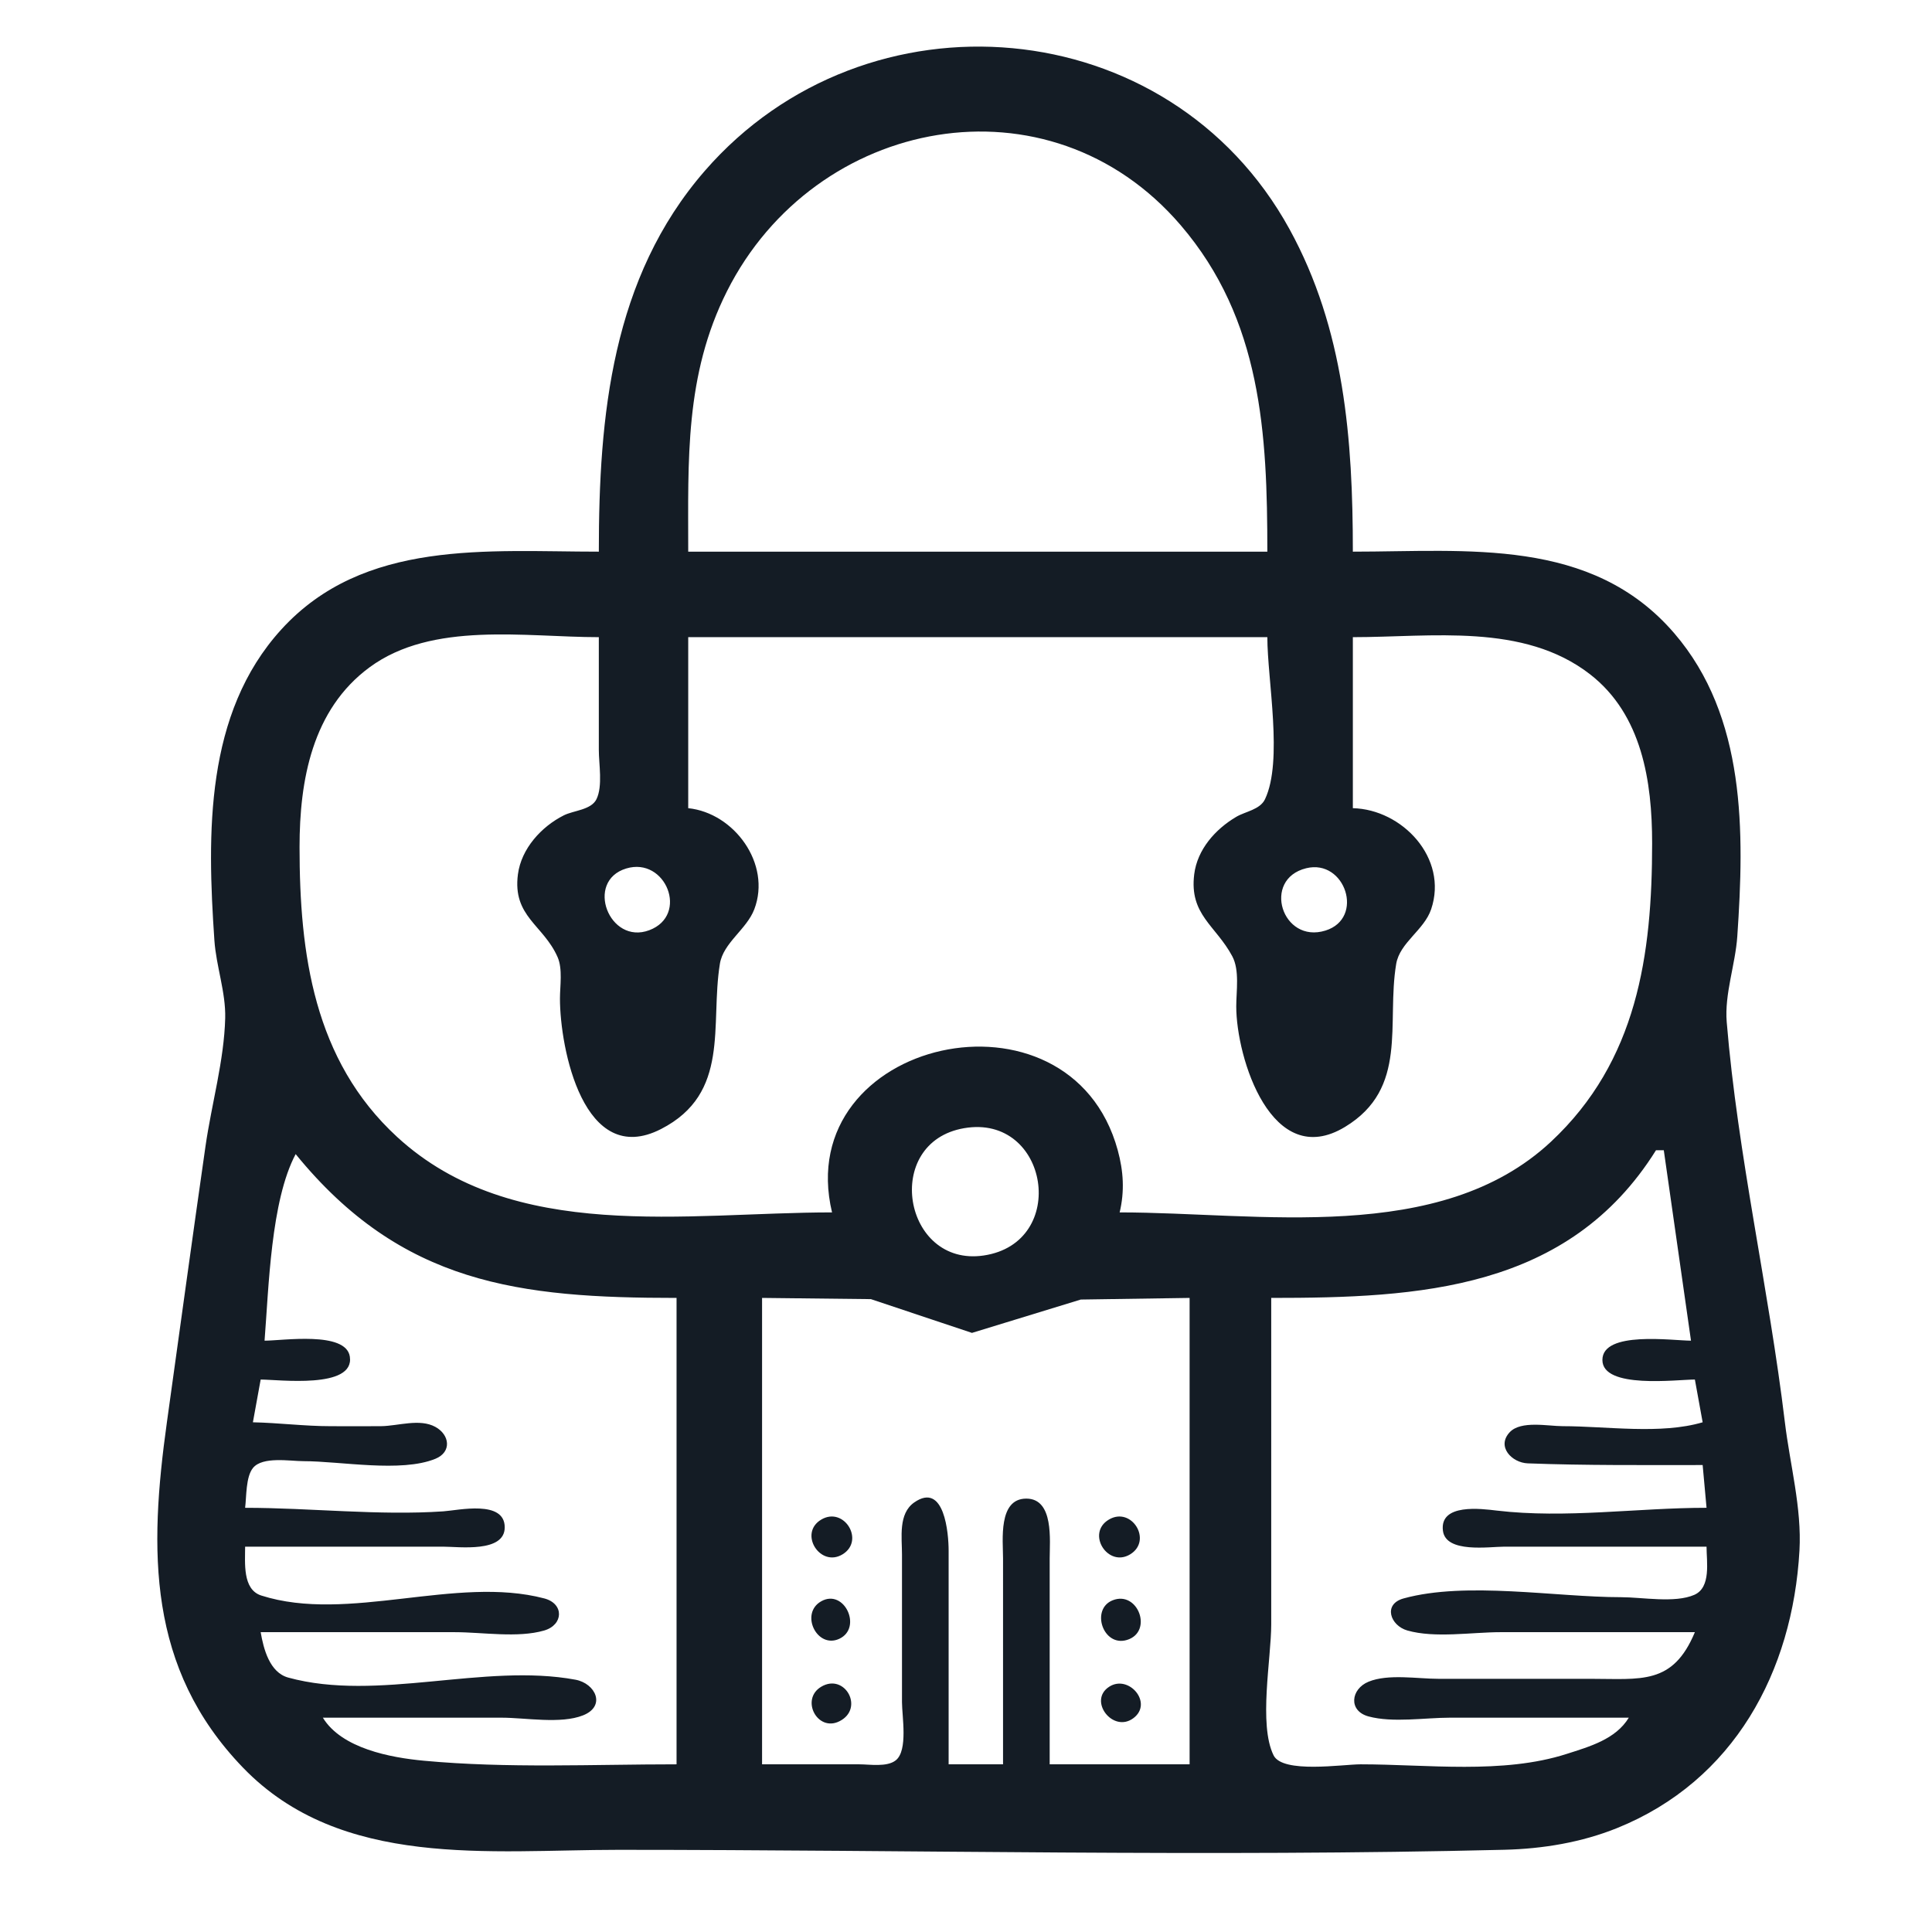
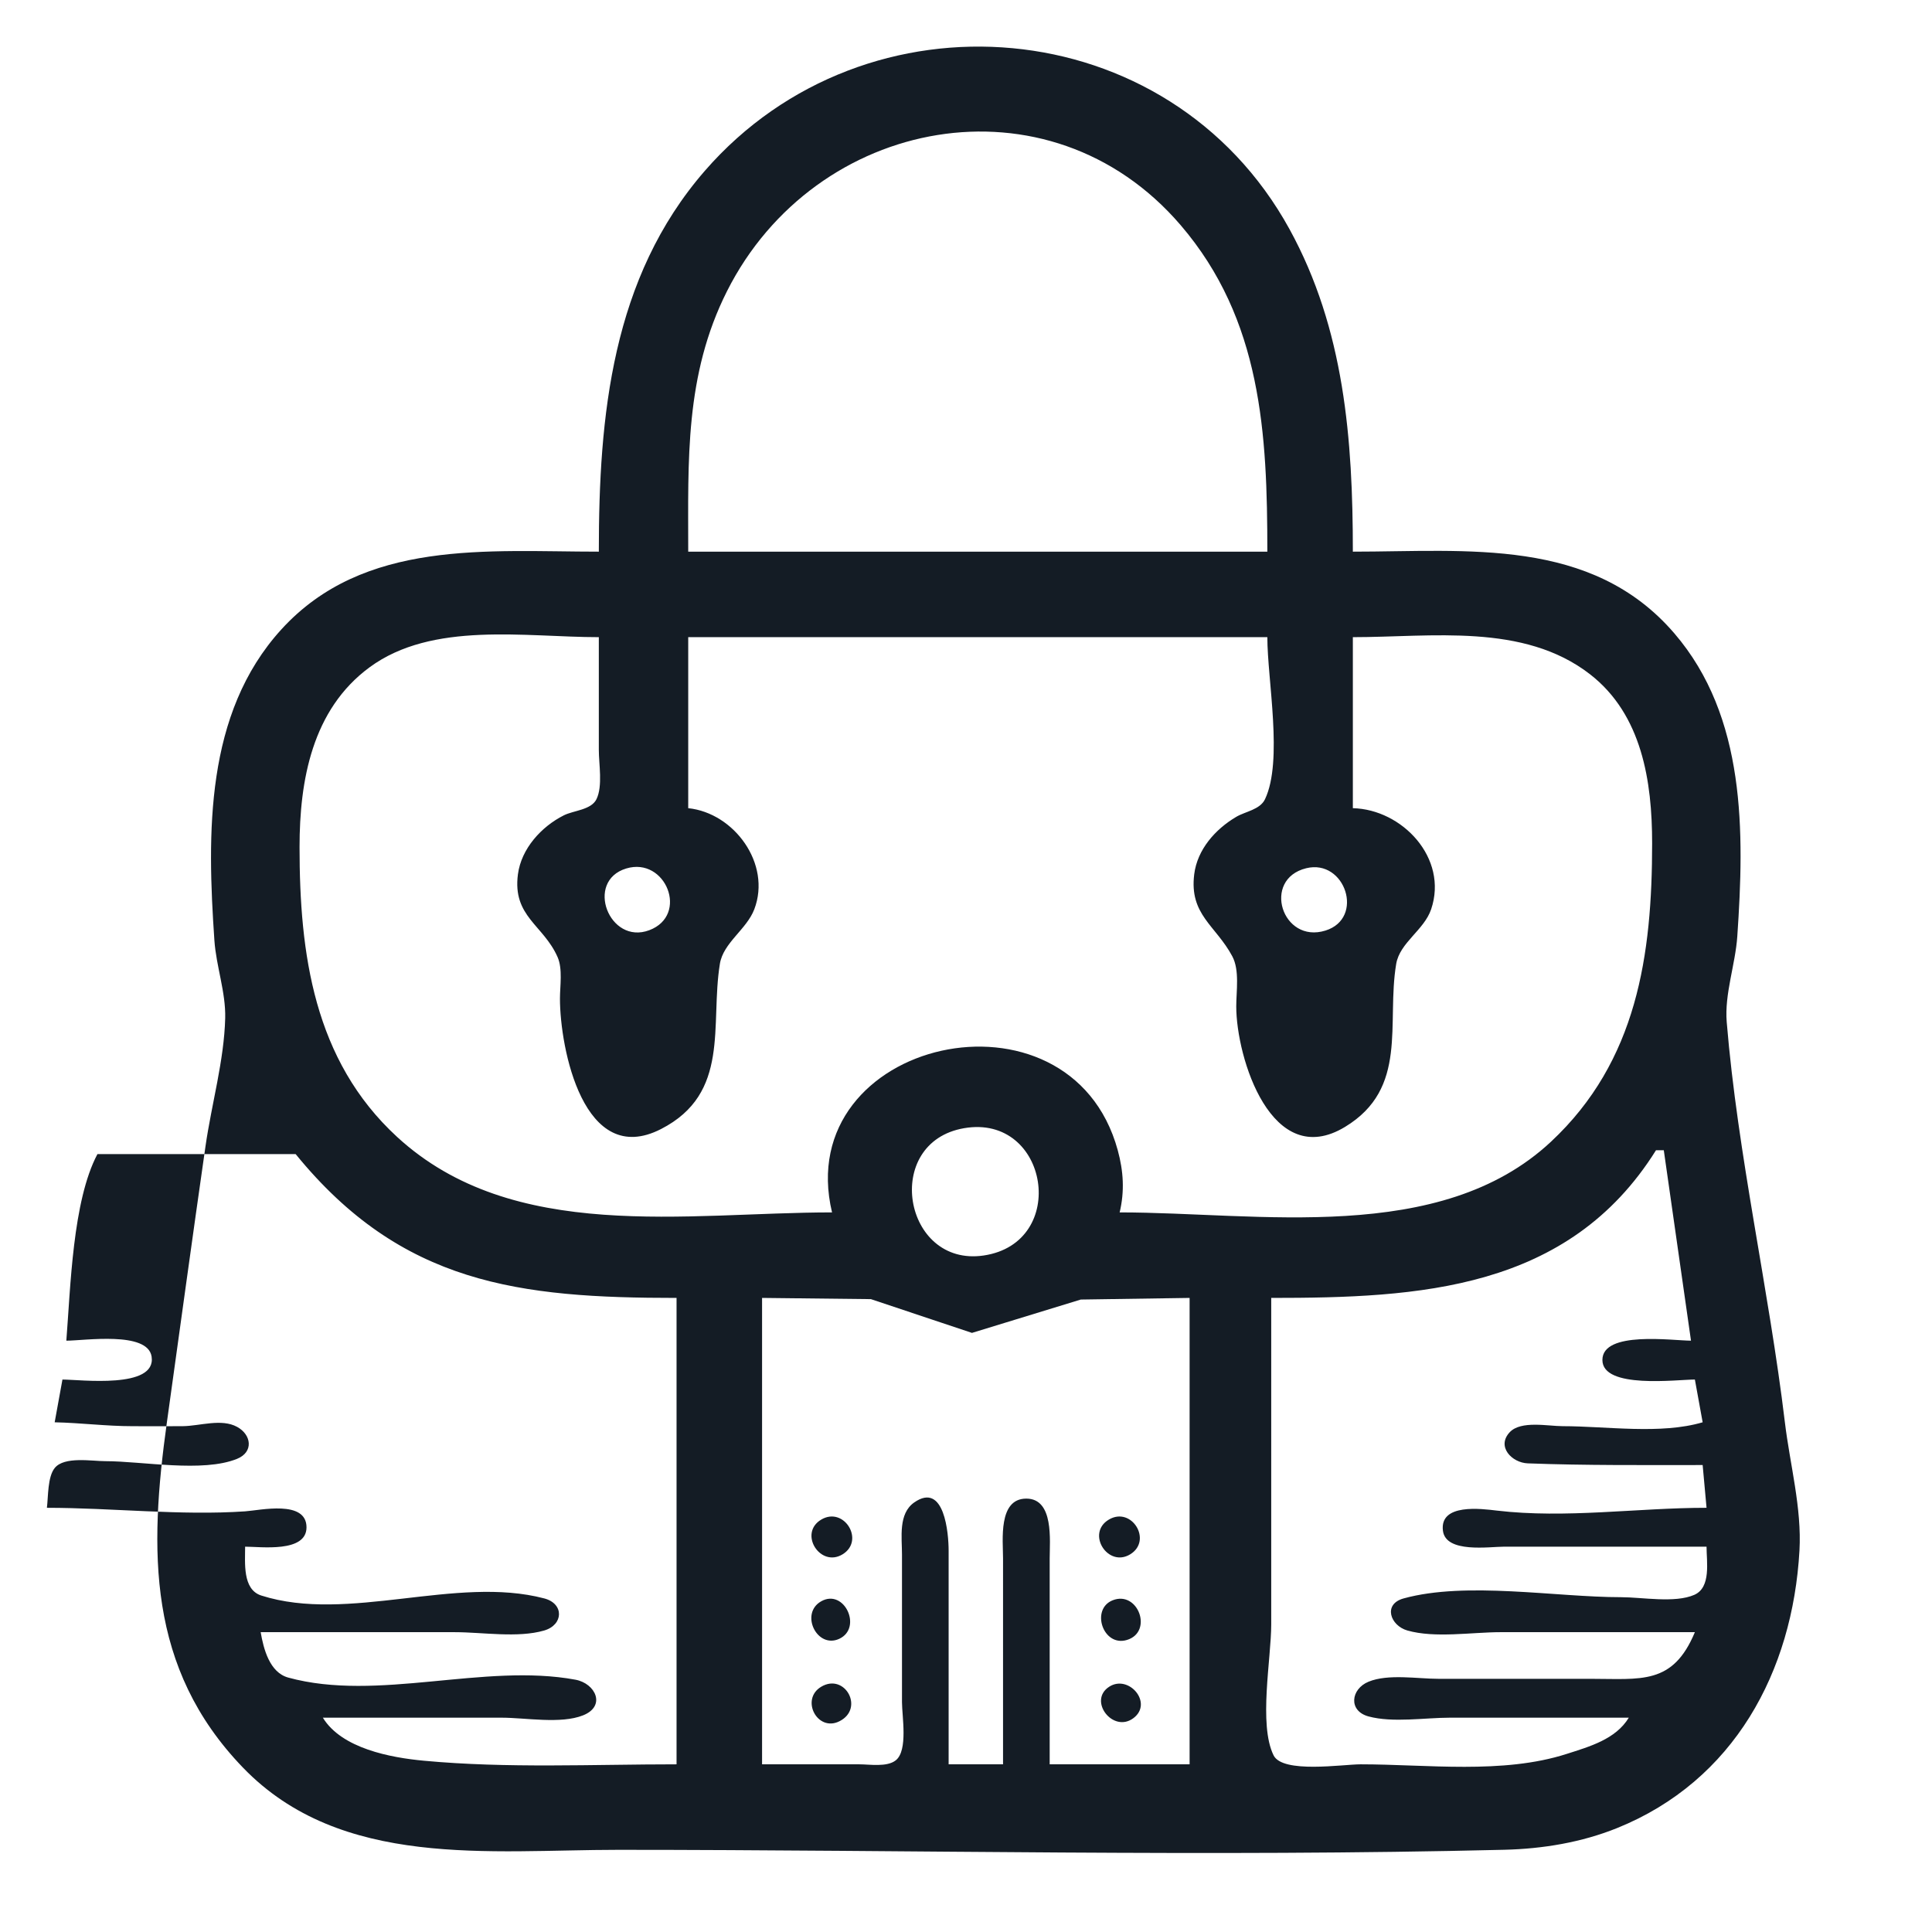
<svg xmlns="http://www.w3.org/2000/svg" xmlns:ns1="http://sodipodi.sourceforge.net/DTD/sodipodi-0.dtd" xmlns:ns2="http://www.inkscape.org/namespaces/inkscape" width="1024" height="1024" version="1.1" viewBox="0 0 1024 1024" id="svg1" ns1:docname="sumka-online2_1.svg" ns2:version="1.3.2 (091e20e, 2023-11-25, custom)">
  <defs id="defs1" />
  <ns1:namedview id="namedview1" pagecolor="#ffffff" bordercolor="#000000" borderopacity="0.25" ns2:showpageshadow="2" ns2:pageopacity="0.0" ns2:pagecheckerboard="0" ns2:deskcolor="#d1d1d1" ns2:zoom="0.80175781" ns2:cx="491.42022" ns2:cy="524.47259" ns2:window-width="1920" ns2:window-height="1017" ns2:window-x="-8" ns2:window-y="-8" ns2:window-maximized="1" ns2:current-layer="svg1" />
-   <path d="m 317.394,292.39 c -58.773,0 -124.559,-6.82 -168.328,41.281 -40.484,44.491 -39.306,108.212 -35.433,164.723 0.939,13.695 6.068,27.512 5.73,41.201 -0.554,22.419 -7.252,45.688 -10.438,67.901 -6.992,48.749 -13.668,97.562 -20.465,146.344 -9.463,67.913 -10.498,130.283 40.284,182.992 51.946,53.918 131.009,43.613 198.951,43.613 156.405,0 313.333,3.801 469.69,-0.03 20.295,-0.497 40.88,-3.891 59.741,-11.515 62.005,-25.063 92.997,-82.869 96.631,-147.079 1.277,-22.57 -5.051,-45.679 -7.728,-67.981 -8.465,-70.517 -25.011,-141.62 -30.833,-212.185 -1.22,-14.79 4.592,-30.489 5.608,-45.321 3.784,-55.259 4.703,-116.38 -33.395,-160.681 -43.922,-51.073 -109.893,-43.263 -170.366,-43.263 0,-59.414 -4.451,-117.933 -33.603,-170.984 C 619.633,5.293 459.12,-7.817 373.608,90.505 324.222,147.288 317.391,220.42 317.391,292.389 m 354.328,0 H 364.772 c 0,-48.432 -1.884,-93.468 20.538,-138.023 46.662,-92.714 170.664,-116.43 240.469,-35.021 42.905,50.038 45.939,110.46 45.939,173.044 m -354.328,45.321 v 59.741 c 0,7.541 2.148,19.189 -1.243,26.128 -2.807,5.744 -12.096,5.949 -17.297,8.563 -11.931,5.995 -22.541,17.656 -24.333,31.232 -2.962,22.444 13.538,26.824 21.029,43.93 2.75,6.28 1.243,15.294 1.243,21.991 0,26.226 12.52,90.168 53.561,69.123 36.984,-18.965 25.944,-55.152 31.206,-87.583 1.816,-11.191 14.173,-18.213 18.246,-28.921 9.143,-24.039 -10.668,-51.05 -35.031,-53.561 v -90.642 h 306.947 c 0,22.597 8.423,65.559 -1.243,85.898 -2.633,5.541 -10.388,6.472 -15.237,9.334 -11.114,6.559 -20.642,17.317 -22.279,30.431 -2.682,21.478 11.416,27.098 20.162,43.444 3.974,7.429 2.117,18.451 2.117,26.597 0,27.226 18.719,87.48 57.681,63.851 33.744,-20.464 21.822,-54.793 27.085,-86.326 1.898,-11.373 14.781,-17.912 18.536,-29.024 9.169,-27.141 -15.388,-52.947 -41.502,-53.561 v -90.642 c 41.669,0 90.415,-7.66 125.661,19.631 27.619,21.385 32.963,56.917 32.963,89.552 0,59.127 -7.832,115.503 -53.642,158.265 -58.816,54.902 -155.039,37.439 -228.583,37.439 2.672,-11.224 2.035,-21.82 -1.009,-32.961 -25.271,-92.478 -173.351,-59.092 -151.434,32.961 -77.103,0 -168.998,16.603 -230.54,-40.023 -44.186,-40.655 -51.687,-97.133 -51.687,-153.622 0,-35.262 6.653,-72.833 37.081,-95.248 33.346,-24.564 82.554,-15.994 121.543,-15.994 m 14.509,122.61 c 20.949,-6.364 33.443,24.729 12.233,32.709 -21.227,7.988 -34.322,-25.998 -12.233,-32.709 m 360.425,-0.141 c 20.666,-5.076 31.113,26.517 10.203,33.035 -23.046,7.185 -33.867,-27.224 -10.203,-33.035 m -181.292,137.776 c 44.967,-7.682 55.755,60.794 10.3,67.491 -42.622,6.279 -53.934,-60.036 -10.3,-67.491 M 881.842,609.64 896.263,710.582 c -9.641,0 -46.955,-5.394 -46.955,10.227 0,15.543 39.503,10.373 49.015,10.373 l 4.12,22.66 c -22.251,6.577 -50.99,2.061 -74.162,2.06 -7.765,-4.9e-4 -22.17,-3.115 -28.093,3.2 -7.166,7.642 1.178,16.191 9.553,16.507 30.542,1.155 62.036,0.893 92.7,0.893 l 2.06,22.66 c -36.731,0 -74.495,5.805 -111.242,1.472 -7.994,-0.943 -30.334,-3.967 -28.478,10.696 1.524,12.036 24.525,8.433 32.598,8.433 h 107.122 c 0,7.934 2.52,21.606 -6.485,25.538 -10.33,4.51 -27.699,1.243 -38.836,1.243 -34.64,0 -81.924,-8.513 -115.241,0.655 -11.068,3.046 -7.07,14.404 1.979,16.992 14.63,4.185 34.238,0.893 49.402,0.893 h 103.002 c -11.719,28.14 -28.468,24.721 -55.621,24.721 h -80.342 c -11.076,0 -26.581,-2.736 -36.988,1.529 -9.449,3.872 -10.857,15.496 0,18.416 12.888,3.466 29.858,0.655 43.168,0.655 h 94.762 c -6.951,11.456 -20.804,15.315 -32.961,19.219 -33.847,10.87 -74.057,5.501 -109.182,5.501 -9.43,0 -41.318,5.018 -46.139,-4.775 -8.037,-16.334 -1.243,-51.19 -1.243,-69.386 V 687.922 c 78.15,0 157.49,-4.004 203.944,-78.282 h 4.12 m -725.136,2.06 c 56.212,69.026 118.574,76.222 201.884,76.222 v 247.205 c -44.487,0 -89.637,2.213 -133.903,-1.906 -17.652,-1.642 -43.564,-6.469 -53.561,-22.815 h 94.762 c 12.6,0 31.352,3.471 43.162,-1.243 12.322,-4.919 6.571,-16.925 -4.029,-18.887 -48.461,-8.971 -104.792,11.884 -152.241,-1.125 -9.903,-2.715 -13.086,-15.219 -14.614,-24.065 h 103.002 c 14.482,0 33.336,3.187 47.29,-0.893 10.213,-2.987 10.642,-14.202 0.049,-16.992 -46.784,-12.324 -103.979,13.166 -150.045,-1.548 -10.044,-3.208 -8.514,-17.538 -8.537,-25.887 h 105.062 c 8.248,0 32.534,3.344 32.534,-10.249 0,-14.692 -24.543,-9.022 -32.534,-8.475 -34.199,2.34 -70.534,-1.876 -105.062,-1.876 0.742,-5.872 0.321,-16.413 4.176,-21.132 5.089,-6.23 19.653,-3.589 26.725,-3.589 19.647,0 51.687,6.175 69.92,-1.243 8.808,-3.583 7.656,-12.743 0,-16.927 -8.328,-4.551 -19.73,-0.485 -28.719,-0.378 -8.924,0.106 -17.856,0.009 -26.781,0.009 -13.866,0 -27.413,-1.775 -41.201,-2.06 l 4.12,-22.66 c 9.438,0 49.917,5.191 47.257,-12.168 -2.088,-13.63 -35.624,-8.433 -45.197,-8.433 2.232,-28.043 3.296,-74.083 16.48,-98.882 M 630.515,687.923 V 935.129 H 556.353 V 825.946 c 0,-9.317 2.329,-31.651 -12.383,-31.651 -15.037,0 -12.338,22.139 -12.338,31.651 V 935.129 H 502.792 V 821.826 c -0.004,-8.867 -2.168,-36.708 -18.235,-25.497 -8.532,5.953 -6.485,18.582 -6.485,27.557 v 78.282 c 0,7.483 3.295,25.617 -3.303,30.843 -4.681,3.707 -13.809,2.117 -19.357,2.117 h -51.501 v -247.205 l 57.681,0.647 53.561,17.894 57.681,-17.677 57.681,-0.863 M 435.282,805.411 c -12.227,7.256 -0.54,25.662 11.313,18.407 11.966,-7.325 0.735,-25.557 -11.313,-18.407 m 152.443,0 c -12.227,7.256 -0.541,25.662 11.313,18.407 11.966,-7.325 0.735,-25.557 -11.313,-18.407 m -152.445,43.292 c -11.477,6.442 -2.297,25.361 9.525,19.911 12.442,-5.737 2.736,-26.793 -9.525,-19.911 m 154.501,-0.537 c -11.879,4.671 -5.165,24.937 7.549,21.035 13.994,-4.293 5.868,-26.311 -7.549,-21.035 M 435.282,893.994 c -11.207,6.651 -2.081,24.15 9.604,18.326 13.469,-6.713 2.965,-25.784 -9.604,-18.326 m 152.627,0 c -11.426,7.362 2.027,24.832 12.871,16.624 10.551,-7.987 -2.497,-23.307 -12.871,-16.624" fill="#141c25" id="path1" ns1:nodetypes="ccsscscsscscscsccscccccccssscssccccccssccsssccccscccccscccccccccccccsccscsccsssccsssscsssssccscsccccccscsscscsscscsssccscsssccscccccssscccssssccccccccccccccccccccccccc" style="stroke-width:2.06" />
+   <path d="m 317.394,292.39 c -58.773,0 -124.559,-6.82 -168.328,41.281 -40.484,44.491 -39.306,108.212 -35.433,164.723 0.939,13.695 6.068,27.512 5.73,41.201 -0.554,22.419 -7.252,45.688 -10.438,67.901 -6.992,48.749 -13.668,97.562 -20.465,146.344 -9.463,67.913 -10.498,130.283 40.284,182.992 51.946,53.918 131.009,43.613 198.951,43.613 156.405,0 313.333,3.801 469.69,-0.03 20.295,-0.497 40.88,-3.891 59.741,-11.515 62.005,-25.063 92.997,-82.869 96.631,-147.079 1.277,-22.57 -5.051,-45.679 -7.728,-67.981 -8.465,-70.517 -25.011,-141.62 -30.833,-212.185 -1.22,-14.79 4.592,-30.489 5.608,-45.321 3.784,-55.259 4.703,-116.38 -33.395,-160.681 -43.922,-51.073 -109.893,-43.263 -170.366,-43.263 0,-59.414 -4.451,-117.933 -33.603,-170.984 C 619.633,5.293 459.12,-7.817 373.608,90.505 324.222,147.288 317.391,220.42 317.391,292.389 m 354.328,0 H 364.772 c 0,-48.432 -1.884,-93.468 20.538,-138.023 46.662,-92.714 170.664,-116.43 240.469,-35.021 42.905,50.038 45.939,110.46 45.939,173.044 m -354.328,45.321 v 59.741 c 0,7.541 2.148,19.189 -1.243,26.128 -2.807,5.744 -12.096,5.949 -17.297,8.563 -11.931,5.995 -22.541,17.656 -24.333,31.232 -2.962,22.444 13.538,26.824 21.029,43.93 2.75,6.28 1.243,15.294 1.243,21.991 0,26.226 12.52,90.168 53.561,69.123 36.984,-18.965 25.944,-55.152 31.206,-87.583 1.816,-11.191 14.173,-18.213 18.246,-28.921 9.143,-24.039 -10.668,-51.05 -35.031,-53.561 v -90.642 h 306.947 c 0,22.597 8.423,65.559 -1.243,85.898 -2.633,5.541 -10.388,6.472 -15.237,9.334 -11.114,6.559 -20.642,17.317 -22.279,30.431 -2.682,21.478 11.416,27.098 20.162,43.444 3.974,7.429 2.117,18.451 2.117,26.597 0,27.226 18.719,87.48 57.681,63.851 33.744,-20.464 21.822,-54.793 27.085,-86.326 1.898,-11.373 14.781,-17.912 18.536,-29.024 9.169,-27.141 -15.388,-52.947 -41.502,-53.561 v -90.642 c 41.669,0 90.415,-7.66 125.661,19.631 27.619,21.385 32.963,56.917 32.963,89.552 0,59.127 -7.832,115.503 -53.642,158.265 -58.816,54.902 -155.039,37.439 -228.583,37.439 2.672,-11.224 2.035,-21.82 -1.009,-32.961 -25.271,-92.478 -173.351,-59.092 -151.434,32.961 -77.103,0 -168.998,16.603 -230.54,-40.023 -44.186,-40.655 -51.687,-97.133 -51.687,-153.622 0,-35.262 6.653,-72.833 37.081,-95.248 33.346,-24.564 82.554,-15.994 121.543,-15.994 m 14.509,122.61 c 20.949,-6.364 33.443,24.729 12.233,32.709 -21.227,7.988 -34.322,-25.998 -12.233,-32.709 m 360.425,-0.141 c 20.666,-5.076 31.113,26.517 10.203,33.035 -23.046,7.185 -33.867,-27.224 -10.203,-33.035 m -181.292,137.776 c 44.967,-7.682 55.755,60.794 10.3,67.491 -42.622,6.279 -53.934,-60.036 -10.3,-67.491 M 881.842,609.64 896.263,710.582 c -9.641,0 -46.955,-5.394 -46.955,10.227 0,15.543 39.503,10.373 49.015,10.373 l 4.12,22.66 c -22.251,6.577 -50.99,2.061 -74.162,2.06 -7.765,-4.9e-4 -22.17,-3.115 -28.093,3.2 -7.166,7.642 1.178,16.191 9.553,16.507 30.542,1.155 62.036,0.893 92.7,0.893 l 2.06,22.66 c -36.731,0 -74.495,5.805 -111.242,1.472 -7.994,-0.943 -30.334,-3.967 -28.478,10.696 1.524,12.036 24.525,8.433 32.598,8.433 h 107.122 c 0,7.934 2.52,21.606 -6.485,25.538 -10.33,4.51 -27.699,1.243 -38.836,1.243 -34.64,0 -81.924,-8.513 -115.241,0.655 -11.068,3.046 -7.07,14.404 1.979,16.992 14.63,4.185 34.238,0.893 49.402,0.893 h 103.002 c -11.719,28.14 -28.468,24.721 -55.621,24.721 h -80.342 c -11.076,0 -26.581,-2.736 -36.988,1.529 -9.449,3.872 -10.857,15.496 0,18.416 12.888,3.466 29.858,0.655 43.168,0.655 h 94.762 c -6.951,11.456 -20.804,15.315 -32.961,19.219 -33.847,10.87 -74.057,5.501 -109.182,5.501 -9.43,0 -41.318,5.018 -46.139,-4.775 -8.037,-16.334 -1.243,-51.19 -1.243,-69.386 V 687.922 c 78.15,0 157.49,-4.004 203.944,-78.282 h 4.12 m -725.136,2.06 c 56.212,69.026 118.574,76.222 201.884,76.222 v 247.205 c -44.487,0 -89.637,2.213 -133.903,-1.906 -17.652,-1.642 -43.564,-6.469 -53.561,-22.815 h 94.762 c 12.6,0 31.352,3.471 43.162,-1.243 12.322,-4.919 6.571,-16.925 -4.029,-18.887 -48.461,-8.971 -104.792,11.884 -152.241,-1.125 -9.903,-2.715 -13.086,-15.219 -14.614,-24.065 h 103.002 c 14.482,0 33.336,3.187 47.29,-0.893 10.213,-2.987 10.642,-14.202 0.049,-16.992 -46.784,-12.324 -103.979,13.166 -150.045,-1.548 -10.044,-3.208 -8.514,-17.538 -8.537,-25.887 c 8.248,0 32.534,3.344 32.534,-10.249 0,-14.692 -24.543,-9.022 -32.534,-8.475 -34.199,2.34 -70.534,-1.876 -105.062,-1.876 0.742,-5.872 0.321,-16.413 4.176,-21.132 5.089,-6.23 19.653,-3.589 26.725,-3.589 19.647,0 51.687,6.175 69.92,-1.243 8.808,-3.583 7.656,-12.743 0,-16.927 -8.328,-4.551 -19.73,-0.485 -28.719,-0.378 -8.924,0.106 -17.856,0.009 -26.781,0.009 -13.866,0 -27.413,-1.775 -41.201,-2.06 l 4.12,-22.66 c 9.438,0 49.917,5.191 47.257,-12.168 -2.088,-13.63 -35.624,-8.433 -45.197,-8.433 2.232,-28.043 3.296,-74.083 16.48,-98.882 M 630.515,687.923 V 935.129 H 556.353 V 825.946 c 0,-9.317 2.329,-31.651 -12.383,-31.651 -15.037,0 -12.338,22.139 -12.338,31.651 V 935.129 H 502.792 V 821.826 c -0.004,-8.867 -2.168,-36.708 -18.235,-25.497 -8.532,5.953 -6.485,18.582 -6.485,27.557 v 78.282 c 0,7.483 3.295,25.617 -3.303,30.843 -4.681,3.707 -13.809,2.117 -19.357,2.117 h -51.501 v -247.205 l 57.681,0.647 53.561,17.894 57.681,-17.677 57.681,-0.863 M 435.282,805.411 c -12.227,7.256 -0.54,25.662 11.313,18.407 11.966,-7.325 0.735,-25.557 -11.313,-18.407 m 152.443,0 c -12.227,7.256 -0.541,25.662 11.313,18.407 11.966,-7.325 0.735,-25.557 -11.313,-18.407 m -152.445,43.292 c -11.477,6.442 -2.297,25.361 9.525,19.911 12.442,-5.737 2.736,-26.793 -9.525,-19.911 m 154.501,-0.537 c -11.879,4.671 -5.165,24.937 7.549,21.035 13.994,-4.293 5.868,-26.311 -7.549,-21.035 M 435.282,893.994 c -11.207,6.651 -2.081,24.15 9.604,18.326 13.469,-6.713 2.965,-25.784 -9.604,-18.326 m 152.627,0 c -11.426,7.362 2.027,24.832 12.871,16.624 10.551,-7.987 -2.497,-23.307 -12.871,-16.624" fill="#141c25" id="path1" ns1:nodetypes="ccsscscsscscscsccscccccccssscssccccccssccsssccccscccccscccccccccccccsccscsccsssccsssscsssssccscsccccccscsscscsscscsssccscsssccscccccssscccssssccccccccccccccccccccccccc" style="stroke-width:2.06" />
</svg>